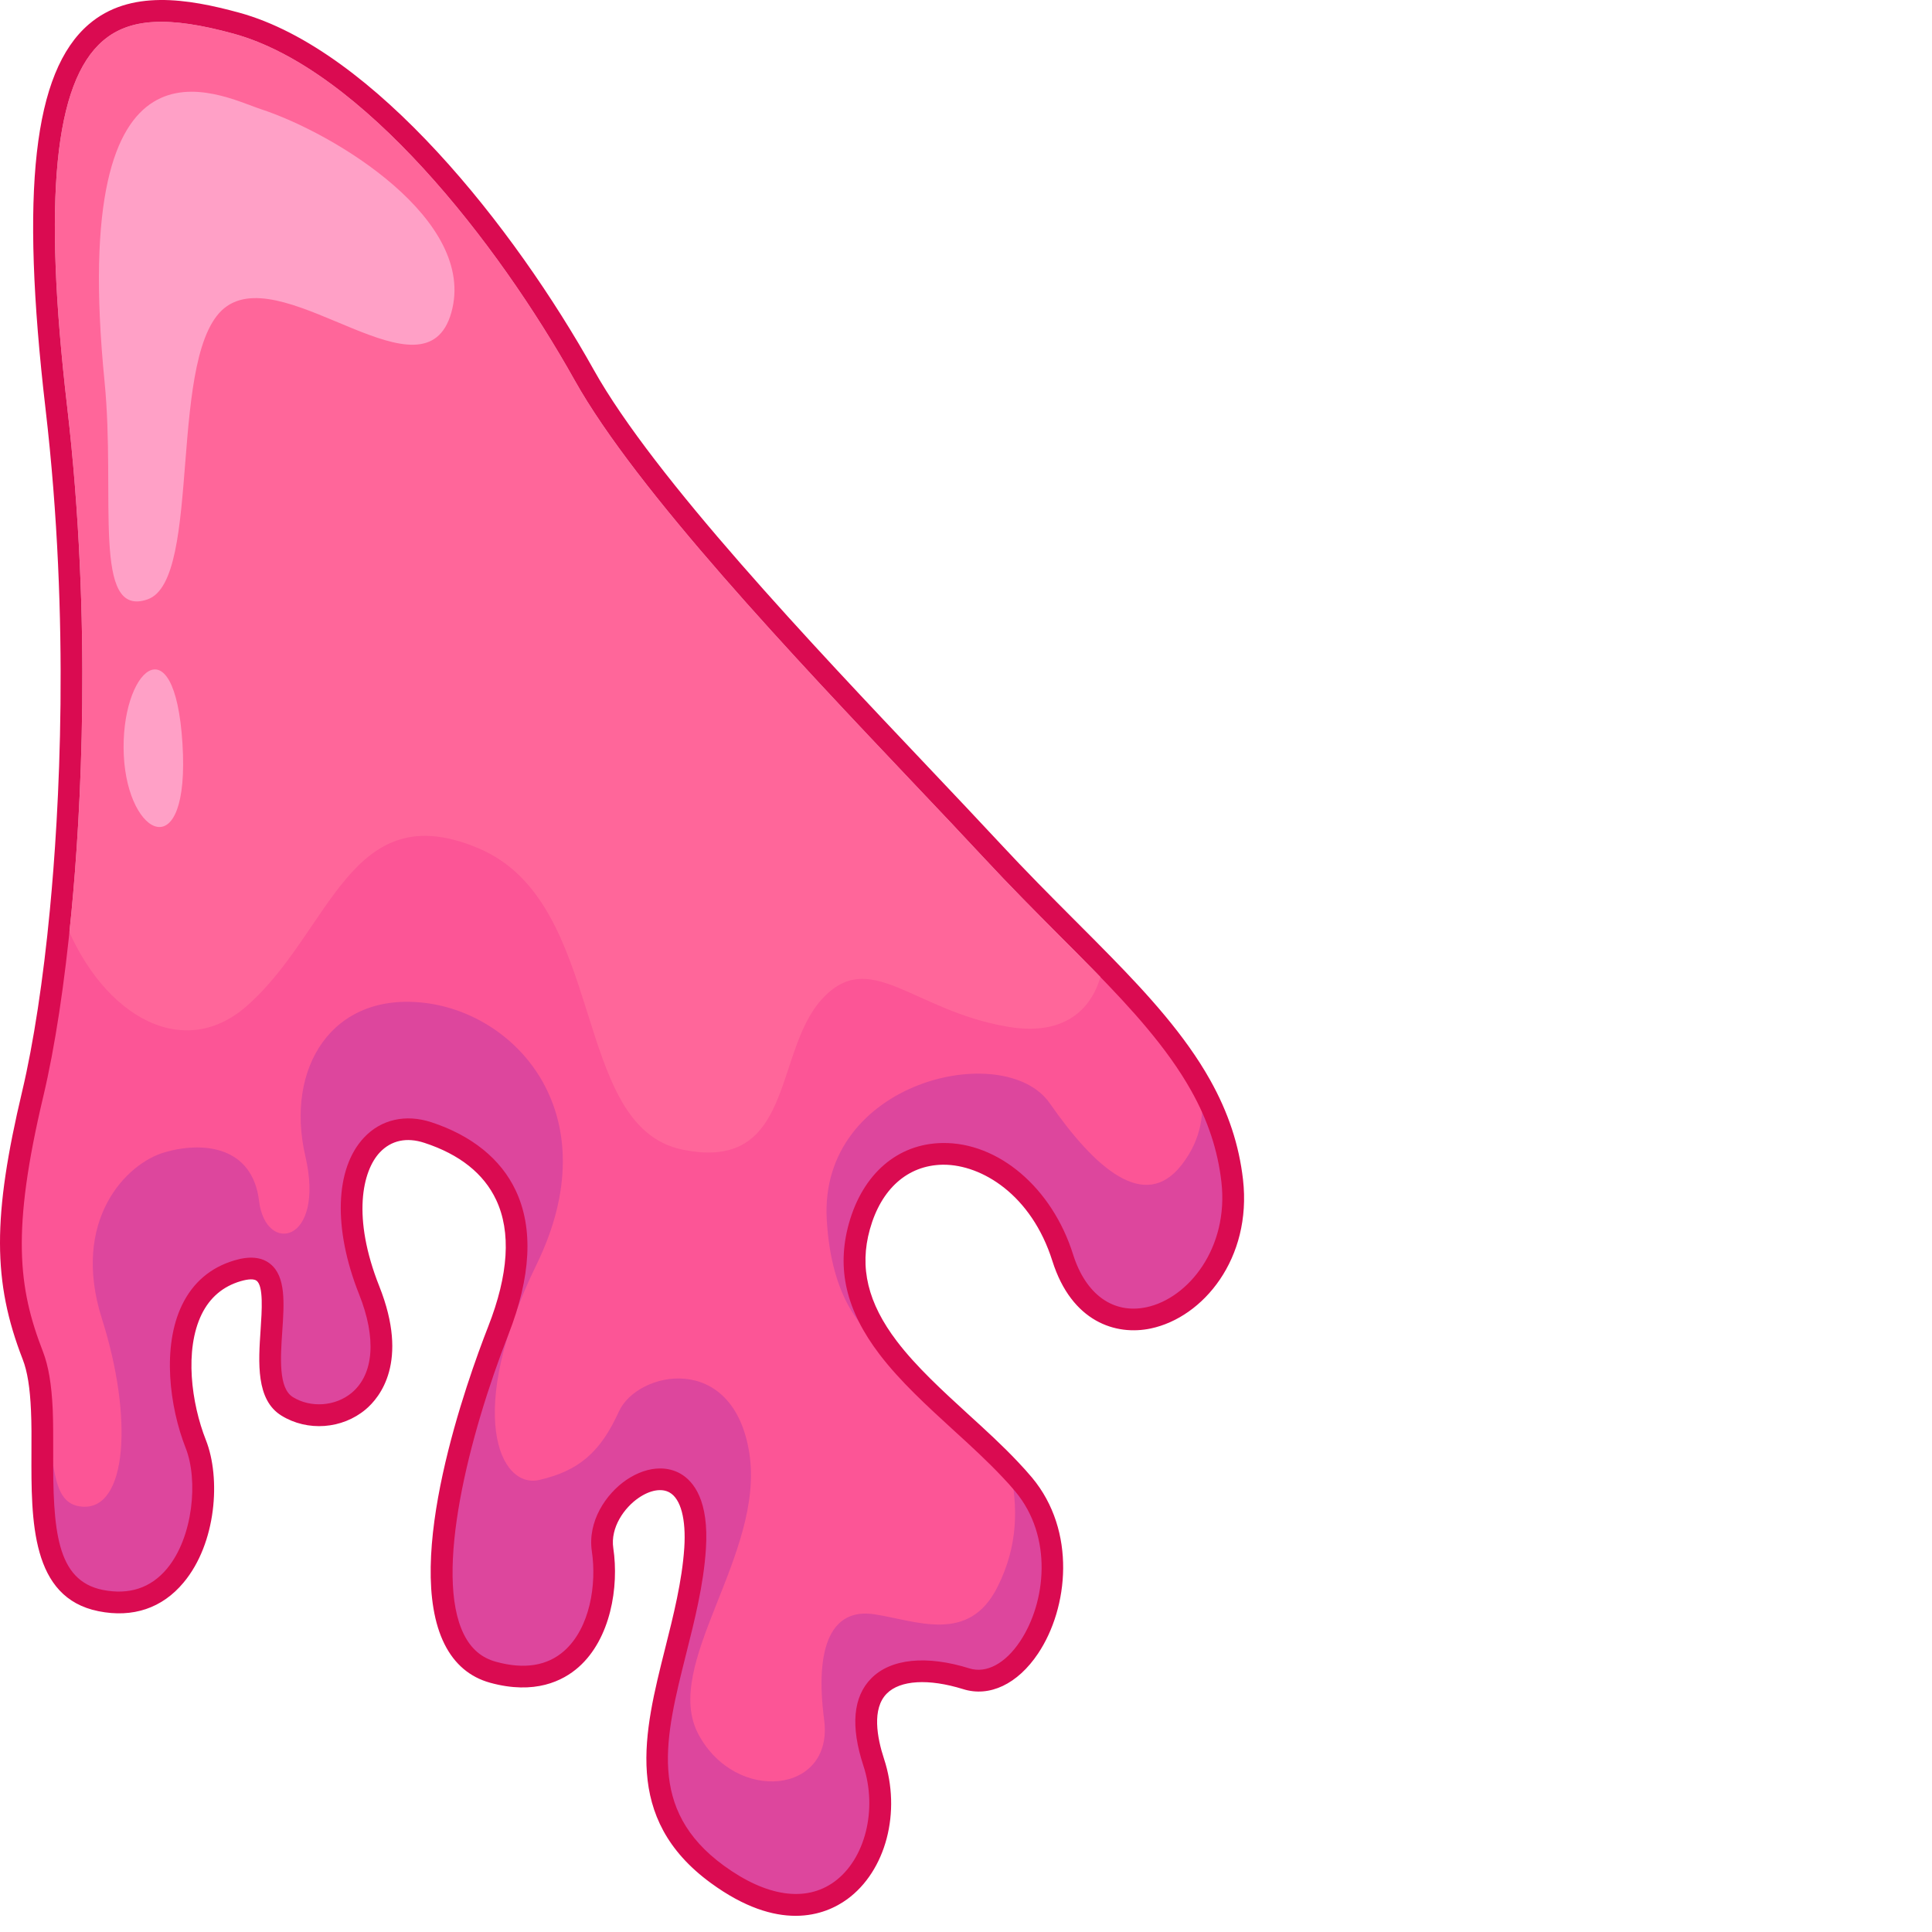
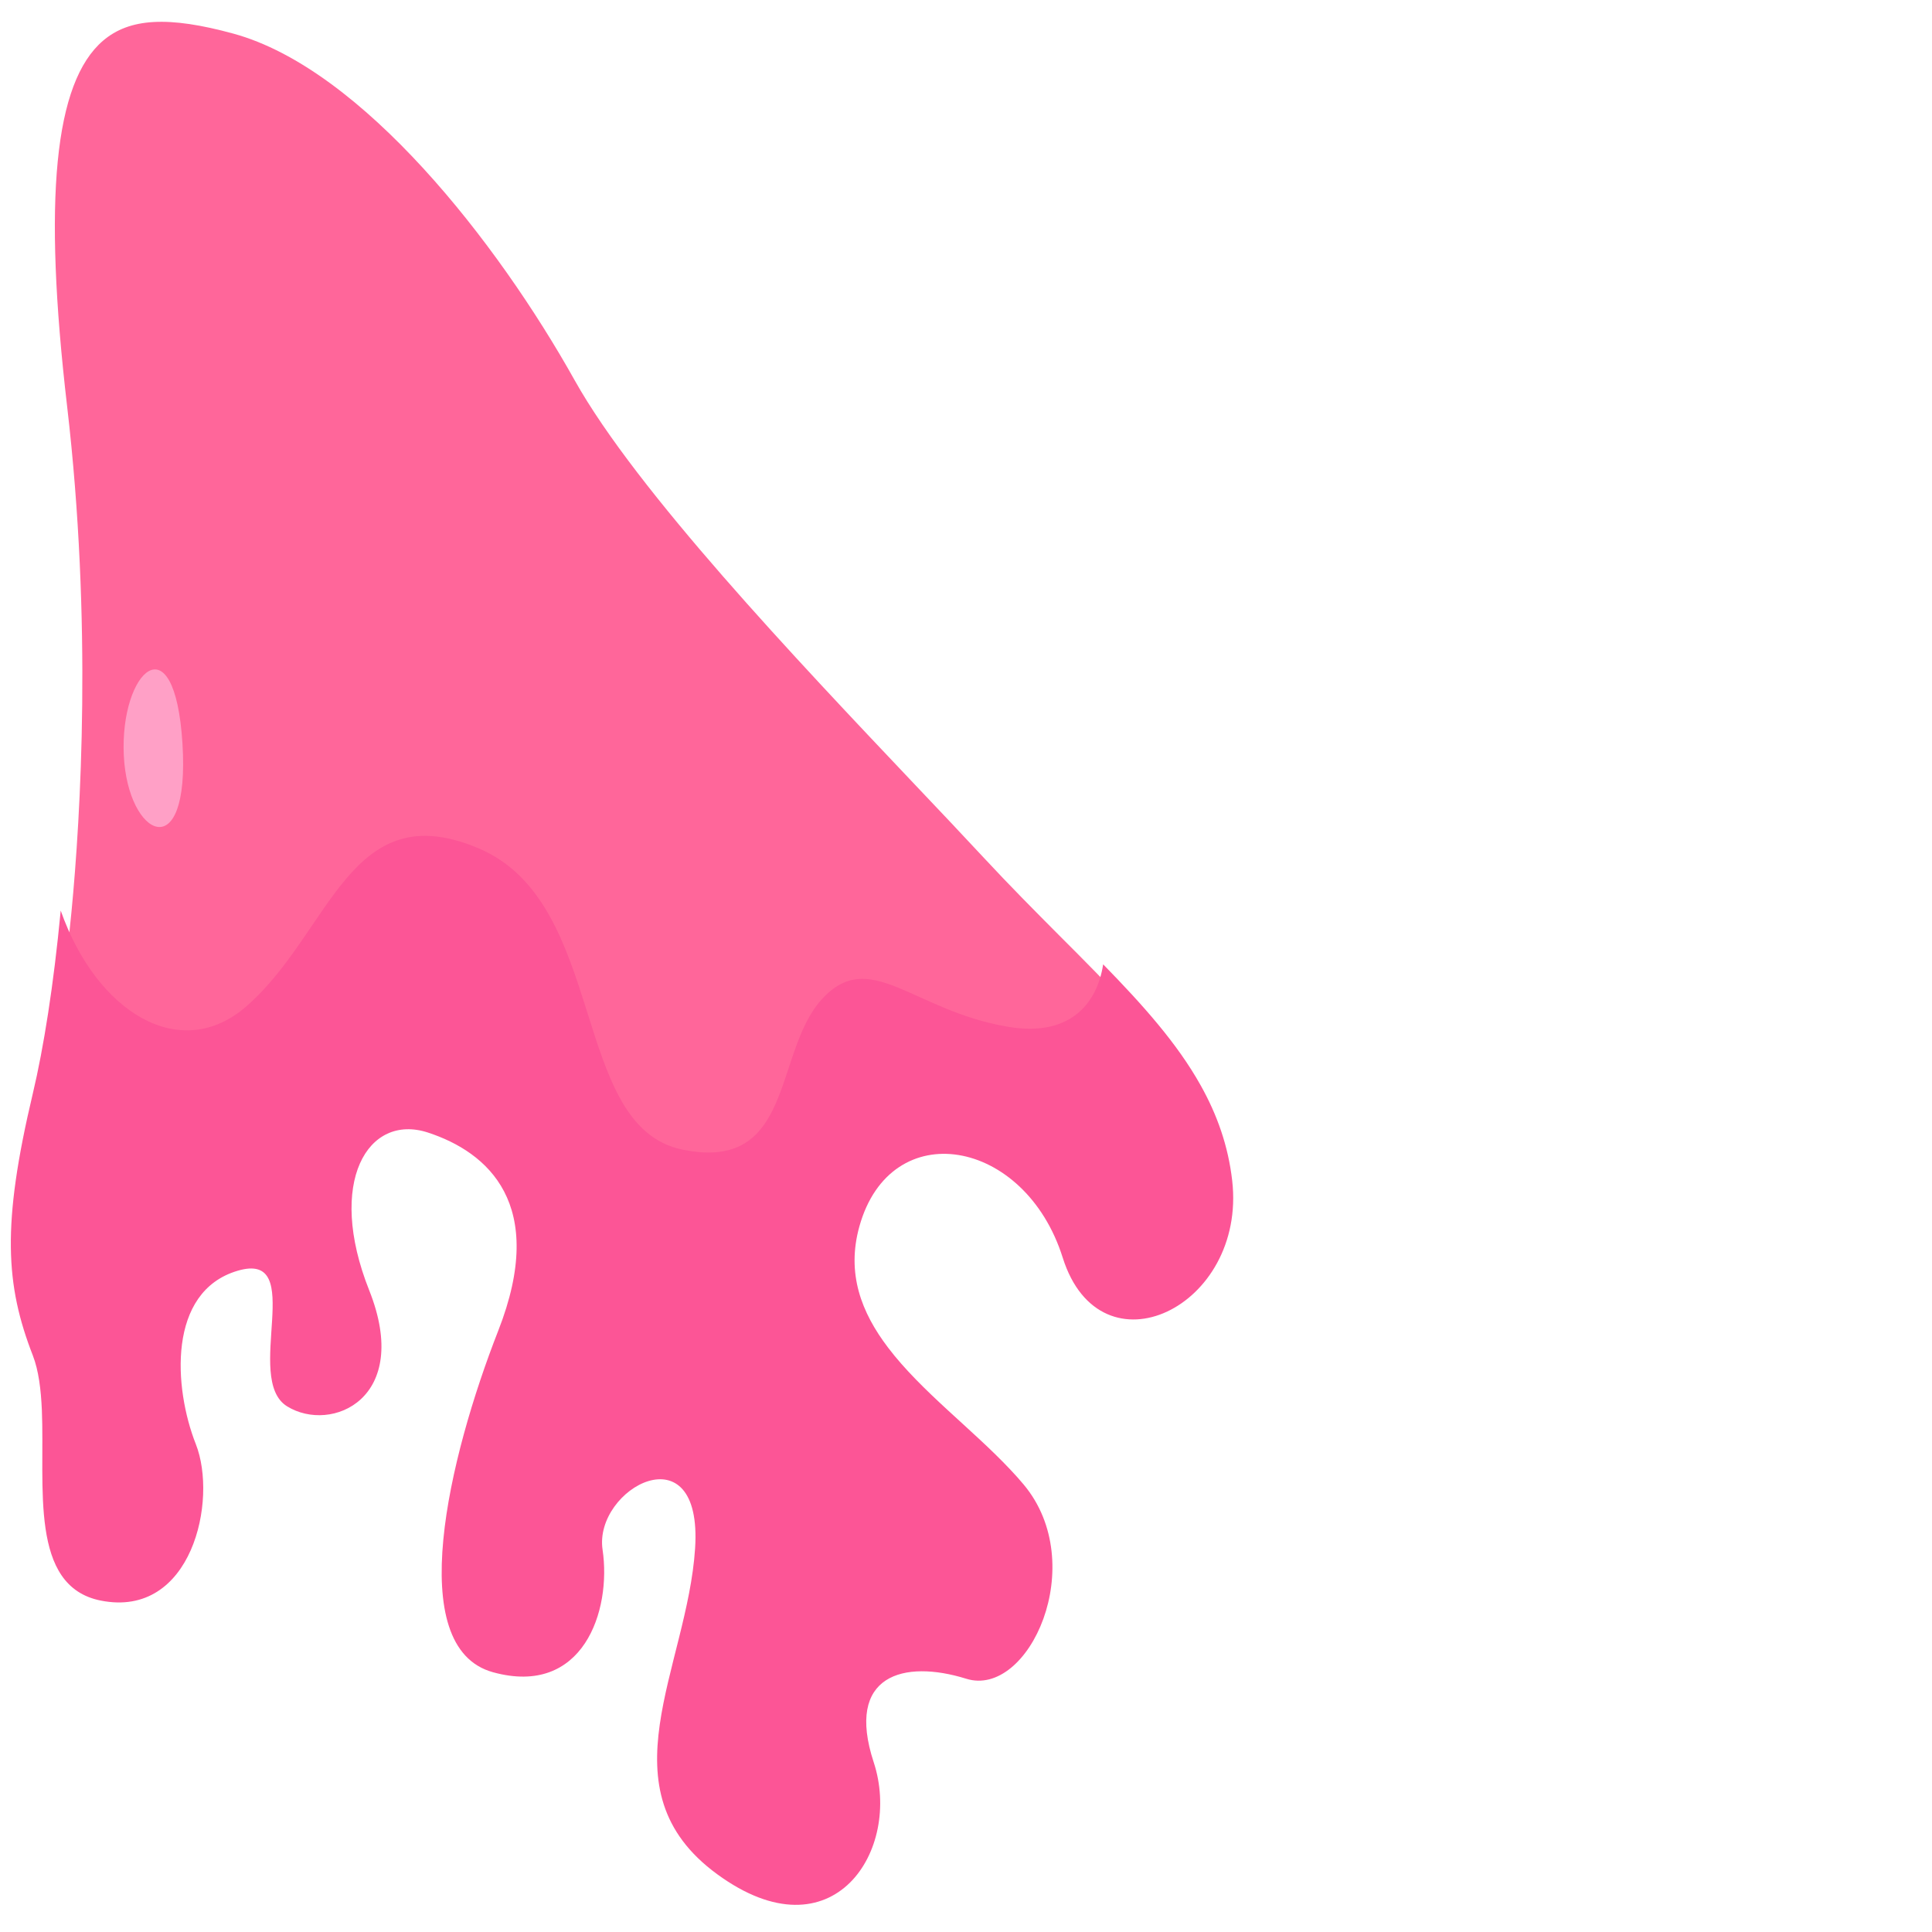
<svg xmlns="http://www.w3.org/2000/svg" version="1.1" id="Layer_2" x="0px" y="0px" width="256" height="256" viewBox="0 0 166.809 252.255" style="enable-background:new 0 0 166.809 252.255;" xml:space="preserve" preserveAspectRatio="xMinYMin meet">
  <style type="text/css">
	.st0{fill:#FF669A;}
	.st1{fill:#FC5596;}
	.st2{fill:#FFA0C6;}
	.st3{fill:#DD469D;}
	.st4{fill:#DA0B51;}
</style>
  <g>
    <path class="st0" d="M149.686,170.681c-4.34,0.92-7.93-1.66-9.58-6.9c-2.73-8.68-9.75-14.67-17.08-14.54   c-5.82,0.09-10.38,4.02-12.19,10.51c-1.64,5.91-0.37,11.34,4,17.08c2.69,3.53,6.24,6.77,9.67,9.91c2.18,1.98,4.42,4.04,6.35,6.09   c0.6,0.62,1.17,1.26,1.71,1.91c4.94,5.91,4.01,14.49,0.62,19.57c-1.93,2.9-4.4,4.21-6.6,3.53c-5.61-1.76-10.29-1.28-12.83,1.3   c-2.37,2.4-2.72,6.23-1.03,11.39c1.88,5.71,0.25,12.22-3.79,15.16c-3.73,2.71-8.86,1.96-14.44-2.11   c-10.02-7.32-7.65-16.73-4.91-27.63c1.12-4.45,2.28-9.05,2.58-13.69c0.42-6.34-1.59-8.86-3.34-9.86c-0.8-0.45-1.69-0.67-2.64-0.67   c-1.42,0-2.95,0.51-4.41,1.5c-2.66,1.82-5.08,5.41-4.5,9.32c0.64,4.31-0.23,10-3.61,13c-2.22,1.96-5.22,2.44-8.91,1.42   c-1.87-0.51-3.23-1.67-4.18-3.56c-3.95-7.88,0.66-26.02,5.8-39.15c2.96-7.56,3.29-13.89,0.96-18.82   c-1.93-4.11-5.75-7.19-11.03-8.92c-3.36-1.09-6.56-0.36-8.78,2.01c-3.8,4.05-4.05,11.89-0.64,20.46   c2.29,5.74,1.93,10.43-0.96,12.86c-2.12,1.77-5.35,2.01-7.69,0.56c-1.88-1.16-1.62-5.11-1.38-8.6c0.25-3.68,0.48-7.15-1.57-8.79   c-1.11-0.9-2.69-1.05-4.67-0.46c-3.11,0.92-5.41,2.87-6.84,5.81c-2.64,5.42-1.66,13.29,0.47,18.7c1.63,4.11,1.02,11.59-2.45,15.75   c-2.11,2.52-4.93,3.45-8.37,2.77c-6.09-1.22-6.52-7.87-6.48-17.89c0-1.88,0.01-3.82-0.06-5.64c-0.15-3.32-0.56-5.73-1.28-7.59   c-3.24-8.34-4.12-15.78,0.06-33.37c1.51-6.38,2.78-14.71,3.67-24.08c1.2-12.51,2.72-37.72-0.57-65.95   c-3.16-27.12-1.67-42.29,4.67-47.74c3.47-2.98,8.56-3.26,17.04-0.94c16.79,4.59,34.5,27.26,44.57,45.28   c8.06,14.4,28.93,36.43,44.17,52.52c3.38,3.56,6.57,6.93,9.31,9.88c3.35,3.61,6.6,6.87,9.74,10.03c1.64,1.64,3.23,3.23,4.76,4.8   c4.65,4.76,9.39,9.94,12.49,15.48c2.2,3.91,3.49,7.82,3.96,11.95C160.456,162.941,155.156,169.521,149.686,170.681z" />
    <path class="st1" d="M138.756,164.211c-4.93-15.66-22.47-18.72-26.55-4.08c-1.71,6.14,0.25,11.23,3.76,15.84   c4.31,5.67,10.96,10.61,15.92,15.88c0.62,0.65,1.21,1.31,1.77,1.98c8.68,10.38,0.68,27.91-7.49,25.36s-15.83-0.51-12.09,10.9   c3.75,11.4-5.27,25.7-20.42,14.63c-15.15-11.06-3.92-26.89-2.9-42.55c1.02-15.66-13.27-7.83-12.08,0.17s-2.56,19.23-14.3,16   c-11.75-3.23-5.79-28.08,0.68-44.6c6.47-16.51-1.36-23.31-9.19-25.87c-7.83-2.55-13.28,6.47-7.66,20.6   c5.62,14.13-4.94,18.72-10.72,15.15c-5.79-3.58,2.72-20.43-6.47-17.7c-9.19,2.72-8.34,15.31-5.45,22.63   c2.89,7.32-0.51,22.81-12.42,20.43c-9.37-1.87-7.27-14.91-7.68-24.86c-0.12-2.7-0.42-5.18-1.18-7.14c-3.57-9.19-4.08-17.02,0-34.21   c1.41-5.94,2.72-14.17,3.64-23.88c4.67,13.27,15.62,20.06,24.28,12.47c11.06-9.7,13.45-27.74,30.3-20.59   c16.85,7.15,11.91,36.25,26.55,39.32c14.64,3.06,11.92-12.6,18.21-19.58c6.3-6.98,11.92,1.53,24.51,3.58   c7.74,1.25,11.43-2.83,12.26-8.18c5.21,5.33,9.67,10.33,12.72,15.78c2.16,3.85,3.61,7.92,4.13,12.48   C162.756,170.681,143.696,179.871,138.756,164.211z" />
    <g>
-       <path class="st2" d="M34.078,14.257C28.631,12.469,8.887,1.661,13.652,49.831c1.48,14.954-1.702,30.979,5.617,28.426    c7.319-2.553,2.383-32.851,10.383-38.298c8-5.447,25.872,12.936,29.277,0.851C62.333,28.725,43.72,17.42,34.078,14.257z" />
      <path class="st2" d="M16.163,98.597c0.502,10.803,8.681,14.681,7.66-1.532C22.801,80.852,15.652,87.618,16.163,98.597z" />
    </g>
-     <path class="st3" d="M133.656,193.831c8.68,10.38,0.68,27.91-7.49,25.36s-15.83-0.51-12.09,10.9c3.75,11.4-5.27,25.7-20.42,14.63   c-15.15-11.06-3.92-26.89-2.9-42.55c1.02-15.66-13.27-7.83-12.08,0.17s-2.56,19.23-14.3,16c-11.75-3.23-5.79-28.08,0.68-44.6   c6.47-16.51-1.36-23.31-9.19-25.87c-7.83-2.55-13.28,6.47-7.66,20.6c5.62,14.13-4.94,18.72-10.72,15.15   c-5.79-3.58,2.72-20.43-6.47-17.7c-9.19,2.72-8.34,15.31-5.45,22.63c2.89,7.32-0.51,22.81-12.42,20.43   c-9.37-1.87-7.27-14.91-7.68-24.86c2.01,6.21,0.85,12.28,5.29,12.6c5.87,0.43,6.64-11.66,2.56-24.51   c-4.09-12.85,3.14-20.34,8.25-21.78c5.11-1.45,11.41-0.69,12.26,6.38c0.85,7.06,8.68,5.53,6.04-5.87   c-2.64-11.41,3.4-21.45,15.57-20c12.17,1.44,24.09,14.72,14.64,34.12c-9.45,19.41-4.85,29.37,0.34,28.17   c5.19-1.19,8-3.66,10.39-8.93c2.38-5.28,14.89-7.92,17.02,5.36c2.12,13.28-11.49,27.66-6.64,36.77c4.85,9.1,17.7,7.83,16.42-1.88   c-1.27-9.7,1.02-14.63,6.56-13.78c5.53,0.85,12.34,3.91,16.08-3.58c2.73-5.44,2.66-10.48,1.64-15.34   C132.506,192.501,133.096,193.161,133.656,193.831z" />
-     <path class="st3" d="M138.756,164.211c-4.93-15.66-22.47-18.72-26.55-4.08c-1.71,6.14,0.25,11.23,3.76,15.84   c-3.45-2.02-7.44-6.57-8.02-16.74c-1.02-18.12,23.24-23.61,29.11-15.19c5.87,8.43,12.38,14.3,17.23,8.05   c2.64-3.4,3.05-6.95,2.47-10.4c2.16,3.85,3.61,7.92,4.13,12.48C162.756,170.681,143.696,179.871,138.756,164.211z" />
-     <path class="st4" d="M162.296,154.011c-0.52-4.52-1.92-8.77-4.3-13.01c-3.27-5.84-8.15-11.18-12.94-16.08   c-1.53-1.57-3.13-3.17-4.78-4.82c-3.13-3.14-6.36-6.38-9.67-9.95c-2.76-2.97-5.95-6.34-9.33-9.91   c-15.14-15.98-35.87-37.86-43.75-51.95c-10.34-18.5-28.67-41.81-46.31-46.64c-6.7-1.83-14.27-3.08-19.63,1.53   c-7.22,6.21-8.96,21.69-5.64,50.21c3.26,27.98,1.76,52.96,0.57,65.37c-0.86,9.1-2.15,17.52-3.61,23.68   c-3.89,16.4-3.88,24.92,0.06,35.05c0.61,1.57,0.95,3.69,1.08,6.69c0.08,1.75,0.07,3.58,0.06,5.51c-0.03,8.86-0.07,18.92,8.76,20.68   c4.48,0.9,8.32-0.4,11.1-3.74c4.31-5.15,4.87-13.66,2.92-18.6c-1.91-4.83-2.82-11.78-0.56-16.42c1.07-2.19,2.78-3.65,5.09-4.33   c1.02-0.3,1.76-0.32,2.1-0.05c0.89,0.71,0.68,3.86,0.51,6.39c-0.29,4.29-0.62,9.15,2.72,11.21c3.4,2.1,7.93,1.77,11-0.81   c1.84-1.55,5.7-6.2,1.78-16.07c-3.59-9.03-2.21-15.06,0.06-17.48c1.49-1.58,3.51-2.02,5.84-1.25c4.58,1.5,7.73,4,9.35,7.43   c1.98,4.19,1.63,9.77-1.04,16.57c-2.72,6.96-11.18,30.5-5.69,41.46c1.31,2.61,3.31,4.3,5.95,5.03c5.83,1.6,9.5-0.23,11.55-2.04   c4.18-3.7,5.29-10.47,4.53-15.54c-0.4-2.68,1.43-5.28,3.31-6.56c1.5-1.03,3.01-1.29,4.04-0.7c1.46,0.83,2.16,3.46,1.92,7.21   c-0.29,4.37-1.42,8.85-2.51,13.18c-2.74,10.9-5.58,22.16,5.98,30.6c4.42,3.23,8.11,4.28,11.06,4.28c3.06,0,5.31-1.13,6.73-2.16   c5.07-3.69,7.1-11.4,4.82-18.33c-0.92-2.8-1.6-6.55,0.35-8.52c1.74-1.77,5.47-1.99,9.97-0.59c3.46,1.09,7.13-0.66,9.8-4.66   c3.96-5.93,5.02-15.99-0.8-22.96c-0.58-0.69-1.2-1.38-1.83-2.04c-1.99-2.12-4.28-4.21-6.5-6.23c-3.34-3.06-6.79-6.21-9.32-9.54   c-3.79-4.98-4.91-9.62-3.52-14.6c1.47-5.29,4.93-8.36,9.5-8.44h0.13c4.96,0,11.46,3.89,14.2,12.57c2.52,7.97,8.3,9.78,12.86,8.81   C157.096,172.001,163.466,164.331,162.296,154.011z M149.686,170.681c-4.34,0.92-7.93-1.66-9.58-6.9   c-2.73-8.68-9.75-14.67-17.08-14.54c-5.82,0.09-10.38,4.02-12.19,10.51c-1.64,5.91-0.37,11.34,4,17.08   c2.69,3.53,6.24,6.77,9.67,9.91c2.18,1.98,4.42,4.04,6.35,6.09c0.6,0.62,1.17,1.26,1.71,1.91c4.94,5.91,4.01,14.49,0.62,19.57   c-1.93,2.9-4.4,4.21-6.6,3.53c-5.61-1.76-10.29-1.28-12.83,1.3c-2.37,2.4-2.72,6.23-1.03,11.39c1.88,5.71,0.25,12.22-3.79,15.16   c-3.73,2.71-8.86,1.96-14.44-2.11c-10.02-7.32-7.65-16.73-4.91-27.63c1.12-4.45,2.28-9.05,2.58-13.69   c0.42-6.34-1.59-8.86-3.34-9.86c-0.8-0.45-1.69-0.67-2.64-0.67c-1.42,0-2.95,0.51-4.41,1.5c-2.66,1.82-5.08,5.41-4.5,9.32   c0.64,4.31-0.23,10-3.61,13c-2.22,1.96-5.22,2.44-8.91,1.42c-1.87-0.51-3.23-1.67-4.18-3.56c-3.95-7.88,0.66-26.02,5.8-39.15   c2.96-7.56,3.29-13.89,0.96-18.82c-1.93-4.11-5.75-7.19-11.03-8.92c-3.36-1.09-6.56-0.36-8.78,2.01   c-3.8,4.05-4.05,11.89-0.64,20.46c2.29,5.74,1.93,10.43-0.96,12.86c-2.12,1.77-5.35,2.01-7.69,0.56c-1.88-1.16-1.62-5.11-1.38-8.6   c0.25-3.68,0.48-7.15-1.57-8.79c-1.11-0.9-2.69-1.05-4.67-0.46c-3.11,0.92-5.41,2.87-6.84,5.81c-2.64,5.42-1.66,13.29,0.47,18.7   c1.63,4.11,1.02,11.59-2.45,15.75c-2.11,2.52-4.93,3.45-8.37,2.77c-6.09-1.22-6.52-7.87-6.48-17.89c0-1.88,0.01-3.82-0.06-5.64   c-0.15-3.32-0.56-5.73-1.28-7.59c-3.24-8.34-4.12-15.78,0.06-33.37c1.51-6.38,2.78-14.71,3.67-24.08   c1.2-12.51,2.72-37.72-0.57-65.95c-3.16-27.12-1.67-42.29,4.67-47.74c3.47-2.98,8.56-3.26,17.04-0.94   c16.79,4.59,34.5,27.26,44.57,45.28c8.06,14.4,28.93,36.43,44.17,52.52c3.38,3.56,6.57,6.93,9.31,9.88   c3.35,3.61,6.6,6.87,9.74,10.03c1.64,1.64,3.23,3.23,4.76,4.8c4.65,4.76,9.39,9.94,12.49,15.48c2.2,3.91,3.49,7.82,3.96,11.95   C160.456,162.941,155.156,169.521,149.686,170.681z" />
  </g>
</svg>